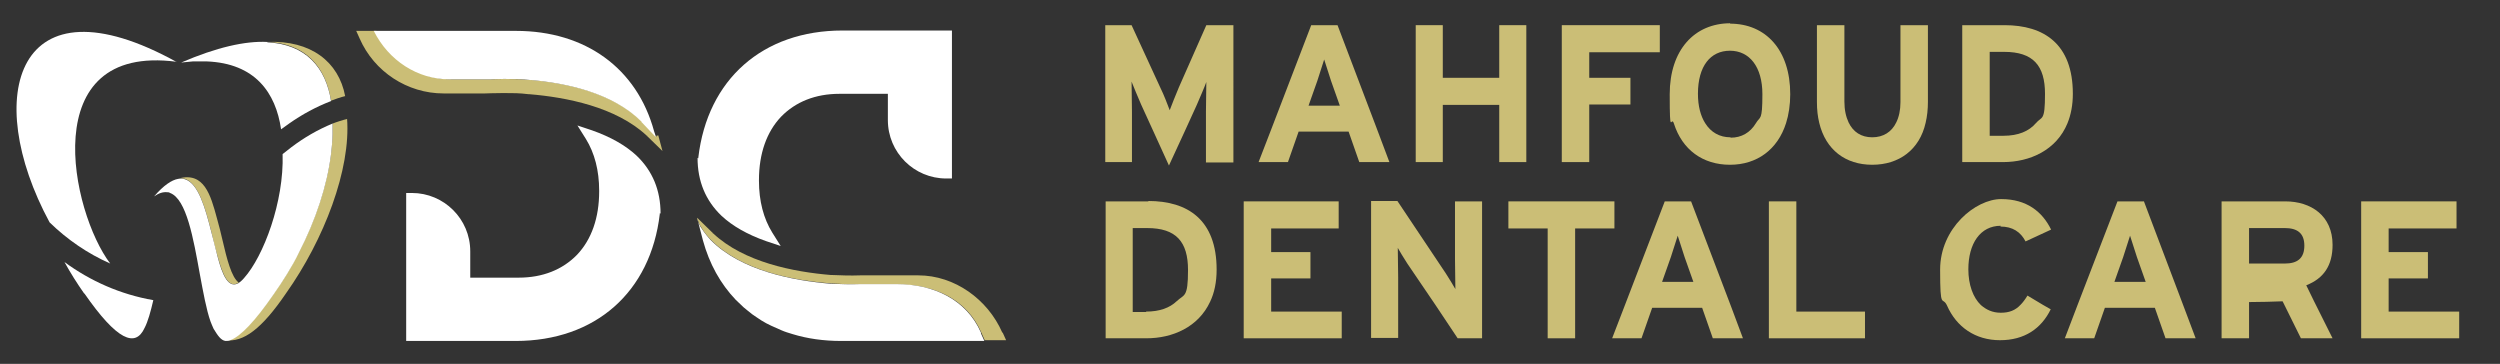
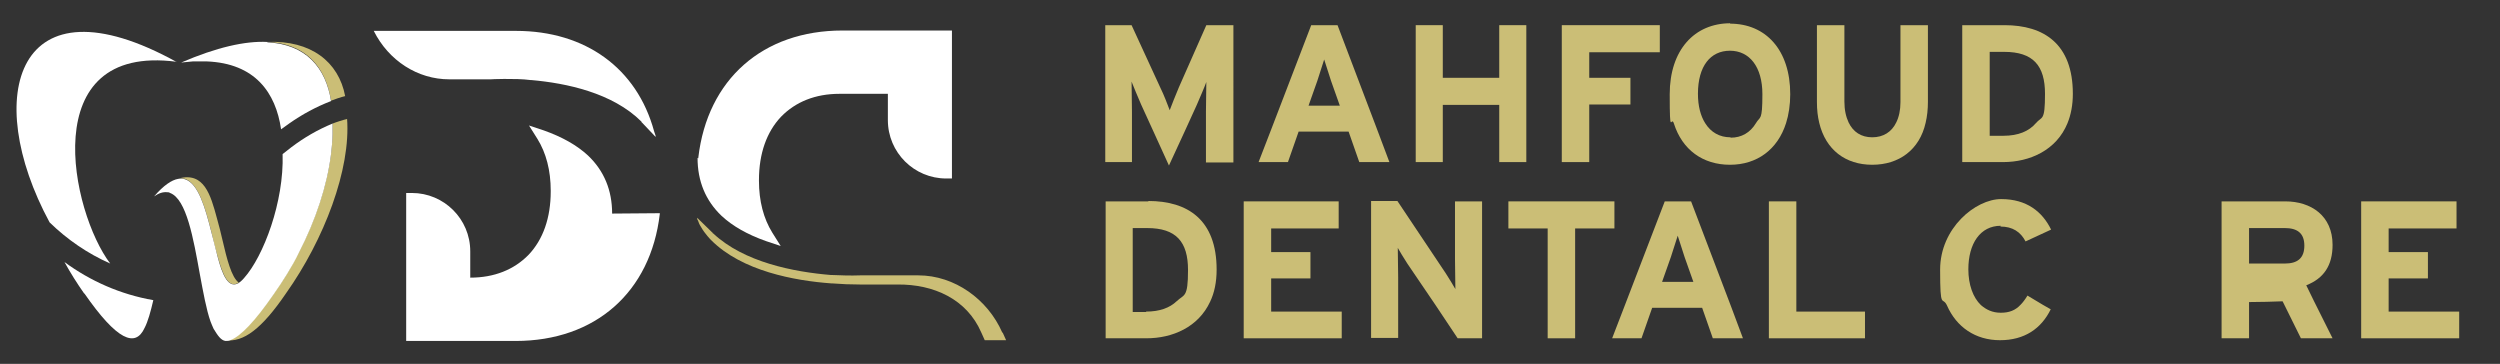
<svg xmlns="http://www.w3.org/2000/svg" id="Ebene_1" version="1.1" viewBox="0 0 655.5 95.4">
  <rect x="0" y="0" width="655.5" height="95.4" fill="#333333" stroke="none" />
  <defs>
    <style>
      .st0 {
        fill: #fff;
      }

      .st1 {
        fill: #cbbe76;
      }
    </style>
  </defs>
  <g>
    <path class="st1" d="M309.1,22.9c-.9,2.1-1.9,4.7-2.4,6-.5-1.3-1.5-4-2.5-6l-7.5-16.3h-6.9v35.9h7v-13.2c0-2-.1-6.5-.1-7.9.5,1.3,1.6,3.9,2.5,6l3.2,7,4.1,9,4.2-9.1,3.1-6.8c.9-2.1,2-4.6,2.5-6,0,1.4-.1,6-.1,7.9v13.2h7.2V6.6h-7.1l-7.2,16.3Z" />
    <path class="st1" d="M350.8,6.6h-7l-10.4,27.1-3.4,8.8h7.7l2.8-8h13.1l2.8,8h7.9l-3.5-9.3-10.1-26.6ZM345.4,21.2c.7-2.1,1.4-4.3,1.8-5.6.4,1.3,1.1,3.5,1.8,5.6l2.3,6.5h-8.2l2.3-6.5Z" />
    <polygon class="st1" points="393.1 20.4 378.3 20.4 378.3 6.6 371.2 6.6 371.2 33.1 371.2 42.5 378.3 42.5 378.3 33 378.3 27.5 393.1 27.5 393.1 32.8 393.1 42.5 400.2 42.5 400.2 32.7 400.2 6.6 393.1 6.6 393.1 20.4" />
    <polygon class="st1" points="409.5 32.6 409.5 42.5 416.7 42.5 416.7 32.5 416.7 27.4 427.5 27.4 427.5 20.4 416.7 20.4 416.7 13.7 435.2 13.7 435.2 6.6 409.5 6.6 409.5 32.6" />
    <path class="st1" d="M453.7,6.1c-9.4,0-15.9,7-15.9,18.6s.4,5.4,1.1,7.7c2.2,6.9,7.6,10.8,14.7,10.8s12.5-4,14.7-10.9c.7-2.2,1.1-4.8,1.1-7.6,0-11.6-6.4-18.5-15.8-18.5ZM453.7,36c-2.8,0-5.1-1.3-6.6-3.7-1.2-1.9-1.9-4.5-1.9-7.7,0-7.3,3.3-11.3,8.4-11.3s8.5,4.2,8.5,11.4-.6,5.7-1.7,7.6c-1.5,2.5-3.8,3.8-6.6,3.8Z" />
    <path class="st1" d="M498.3,26.8c0,2.1-.4,3.9-1.1,5.3-1.2,2.5-3.4,3.9-6.3,3.9s-5-1.4-6.2-3.9c-.7-1.5-1.1-3.3-1.1-5.5V6.6h-7.2v20.2c0,2,.2,3.7.6,5.4,1.7,7.1,6.9,11,13.9,11s12.4-3.9,14-11c.4-1.7.6-3.5.6-5.5V6.6h-7.2v20.2Z" />
    <path class="st1" d="M525.7,6.6h-11.2v35.9h10.7c7,0,14-3.1,16.9-10.2.9-2.2,1.4-4.8,1.4-7.7,0-13.1-7.6-18-17.9-18ZM525.2,35.6h-3.5V13.6h3.8c7.6,0,10.7,3.6,10.7,11s-.8,5.8-2.4,7.7c-1.8,2.1-4.6,3.3-8.5,3.3Z" />
    <path class="st1" d="M301.1,52.8h-11.2v35.9h10.7c6.8,0,13.6-2.9,16.7-9.6,1.1-2.3,1.7-5.1,1.7-8.4,0-13.1-7.6-18-17.9-18ZM300.5,81.8h-3.5v-22h3.8c7.6,0,10.7,3.6,10.7,11s-1,6.3-3,8.2c-1.8,1.7-4.4,2.7-8,2.7Z" />
    <path class="st1" d="M381.5,68c0,2,.1,6.5.1,7.8-.5-.9-1.6-2.7-2.5-4.1l-12.7-19h-6.9v35.9h7.1v-15.8c0-2-.1-6.5-.1-7.8.5.9,1.6,2.7,2.5,4.1l7.4,10.9,5.8,8.7h6.4v-35.9h-7.1v15.2Z" />
    <polygon class="st1" points="423.3 52.8 395.5 52.8 395.5 59.9 405.8 59.9 405.8 80.3 405.8 88.7 413 88.7 413 80.4 413 59.9 423.3 59.9 423.3 52.8" />
    <path class="st1" d="M443.5,52.8h-7l-10.6,27.6-3.2,8.3h7.7l2.8-8h13.1l2.8,8h7.9l-3.1-8.3-10.5-27.6ZM438.1,67.4c.7-2.1,1.4-4.3,1.8-5.6.4,1.3,1.1,3.5,1.8,5.6l2.3,6.5h-8.2l2.3-6.5Z" />
    <path class="st1" d="M524.5,59.4c3.2,0,5.3,1.4,6.6,3.9l6.7-3.1c-2.3-4.7-6.4-8-13.1-8s-16,7.6-16,18.5.6,6.8,1.8,9.4c2.5,5.7,7.5,9.1,13.9,9.1s10.8-3,13.3-8.1l-2.1-1.2-4-2.4c-.6,1-1.2,1.8-1.8,2.4-1.4,1.5-3,2.1-5.2,2.1s-3.8-.8-5.2-2c-2.1-2-3.3-5.4-3.3-9.4,0-6.7,3.1-11.4,8.5-11.4Z" />
-     <path class="st1" d="M562.2,52.8h-7l-10.4,27-3.4,8.9h7.7l2.8-8h13.1l2.8,8h7.9l-3.5-9.3-10.1-26.7ZM556.7,67.4c.7-2.1,1.4-4.3,1.8-5.6.4,1.3,1.1,3.5,1.8,5.6l2.3,6.5h-8.2l2.3-6.5Z" />
    <path class="st1" d="M611.6,64.2c0-7.6-5.6-11.4-12.4-11.4h-16.7v35.9h7.2v-9.5c3,0,6-.1,8.8-.2l4.8,9.7h8.3l-4.9-9.8-2-4.1c4.6-1.8,6.9-5.2,6.9-10.6ZM589.7,69v-9.2h9.4c3.2,0,5.1,1.3,5.1,4.6s-1.8,4.7-5.1,4.7h-9.4Z" />
    <polygon class="st1" points="333.3 79.5 333.3 73 343.6 73 343.6 66.1 333.3 66.1 333.3 59.9 351 59.9 351 52.8 326.1 52.8 326.1 79.3 326.1 88.7 351.8 88.7 351.8 81.7 333.3 81.7 333.3 79.5" />
    <polygon class="st1" points="471 80.4 471 52.8 463.8 52.8 463.8 80.5 463.8 88.7 489 88.7 489 81.7 471 81.7 471 80.4" />
    <polygon class="st1" points="626.3 81.7 626.3 78.5 626.3 73 636.6 73 636.6 66.1 626.3 66.1 626.3 59.9 644.1 59.9 644.1 52.8 619.1 52.8 619.1 78.7 619.1 88.7 644.8 88.7 644.8 81.7 626.3 81.7" />
  </g>
  <g>
    <g>
      <g>
        <g>
          <path class="st1" d="M86.8,26.4c.7-.3,2.8-1,3.7-1.2-1.7-9-9-14.7-20.4-14.2,10.1.4,15.3,6.6,16.7,15.4Z" />
          <path class="st0" d="M70.1,11c-5.8-.3-13.3,1.4-22.6,5.4,1.1-.1,2.1-.2,3.1-.3,1.3,0,2.5,0,3.6,0,12.7.5,18.1,8.2,19.5,17.8.7-.5,1.4-1,2.1-1.5,3.4-2.4,7.1-4.4,11-5.9-1.4-8.8-6.6-14.9-16.7-15.4Z" />
        </g>
-         <path class="st0" d="M173,55.9v.2c-2.4,20.5-16.9,33.3-37.8,33.3h-28.7v-38.8h1.5c8.4,0,15.3,6.8,15.3,15.3v6.9h12.7c6.3,0,11.5-2.1,15.3-6,3.8-4,5.8-9.7,5.8-16.6v-.2c0-5.3-1.2-9.9-3.5-13.6l-2.2-3.5,3.9,1.3c4.8,1.7,8.7,3.9,11.6,6.6,4.2,4,6.3,9.1,6.3,15.2" />
+         <path class="st0" d="M173,55.9v.2c-2.4,20.5-16.9,33.3-37.8,33.3h-28.7v-38.8h1.5c8.4,0,15.3,6.8,15.3,15.3v6.9c6.3,0,11.5-2.1,15.3-6,3.8-4,5.8-9.7,5.8-16.6v-.2c0-5.3-1.2-9.9-3.5-13.6l-2.2-3.5,3.9,1.3c4.8,1.7,8.7,3.9,11.6,6.6,4.2,4,6.3,9.1,6.3,15.2" />
        <path class="st0" d="M183.1,41.5v-.2c2.4-20.5,16.9-33.3,37.8-33.3h28.7v38.8h-1.5c-8.4,0-15.3-6.8-15.3-15.3v-6.9h-12.7c-6.3,0-11.5,2.1-15.3,6-3.8,4-5.8,9.7-5.8,16.6v.2c0,5.3,1.2,9.9,3.5,13.6l2.2,3.5-3.9-1.3c-4.8-1.7-8.7-3.9-11.6-6.6-4.2-4-6.3-9.1-6.3-15.2" />
        <g>
          <path class="st0" d="M22.1,76.9c8.6,12.4,13.4,14.3,15.8,9.1.9-1.7,1.6-4.3,2.3-7.3-8.6-1.5-16.5-5-23.3-10,1.6,2.9,3.3,5.6,5.2,8.3Z" />
          <path class="st0" d="M46.4,16.3C4.3-7-4.9,25.2,13,58.3c4.6,4.5,10,8.2,15.9,10.8-10.2-13.4-19.8-57.8,17.4-52.9Z" />
        </g>
-         <path class="st1" d="M172.1,35.6v.3c0,0-3.5-3.8-3.5-3.8,0,0,0,0-.1-.1h0c-7.6-7.7-19.9-10.2-28.8-11h-.2c-2.3-.2-4.7-.3-7-.3s-3.1.1-3.5.1h0s-10.5,0-10.5,0c-8.3,0-16-4.9-19.8-12.7h-5.3l.9,2c3.8,8.7,12.5,14.4,22,14.4h10.9c.5,0,2.2-.1,4.8-.1s4.1,0,6.6.3h.2c9.6.8,22.7,3.3,30.8,10.9h.1c0,.1,0,.2.1.2l3.9,3.8-1.1-4.1Z" />
        <path class="st0" d="M118.1,20.8h10.6c.4,0,1.1-.1,3.5-.1s4.7,0,7,.3h.2c9,.8,21.2,3.3,28.8,10.9h0c0,.1,0,.2.1.2l3.6,3.8v-.3c0,0-.4-1.2-.4-1.2-4.5-16.5-18-26.3-36.2-26.3h-37.3c3.9,7.8,11.5,12.7,19.8,12.7Z" />
      </g>
      <g>
        <path class="st1" d="M262.8,87.2c-3.8-8.7-12.5-15-22-15h-15.3c-2.5.1-5,0-7.5-.1h-.2c-9.6-.8-22.7-3.3-30.8-10.9h-.1c0-.1,0-.2-.1-.2l-4-3.9c0,.2,0,.5.2.7.2.6.4,1.1.8,1.7,1,1.8,2.6,3.4,2.6,3.4,8.1,8.2,22,10.7,31.5,11.4h.2c2.5.2,5,.3,7.5.3h9.7c9.5-.1,18.2,3.8,22,12.6l.9,2h5.6l-.9-2Z" />
-         <path class="st0" d="M257.2,87.2c-3.8-8.7-12.5-12.7-22-12.7h-9.7c-2.5.1-5,0-7.5-.1h-.2c-9.6-.8-23.4-3.3-31.5-11.5,0,0-1.5-1.6-2.6-3.4-.3-.6-.6-1.1-.8-1.7v-.2c1.2,4.7,1.4,5.4,1.4,5.4,1.7,6.2,4.6,11.4,8.6,15.6.7.7,1.4,1.3,2.1,2,.4.3.7.6,1.1.9.7.6,1.5,1.2,2.3,1.7.4.3.8.5,1.2.8.8.5,1.7,1,2.6,1.4s1.8.8,2.7,1.2,1.9.7,2.9,1c3.9,1.2,8.2,1.8,12.7,1.8h37.6l-.9-2Z" />
      </g>
    </g>
    <path class="st1" d="M48.5,46.9c3.5,1.2,5.3,7.5,6.9,13.8.5,2.2,1,4.3,1.6,6.3,1.4,5.1,2.9,8.8,5.6,7.1-1.9-1.4-3.1-6.1-4.3-11.3-.4-1.8-.9-3.7-1.4-5.5-1.7-6.3-3.4-12.3-10.1-10.5,0,0,0,0,0,0,.6-.1,1.2,0,1.8.1Z" />
    <path class="st1" d="M91,31.2c-.9.2-3.1.9-3.8,1.2,0,.8,0,1.7,0,2.5,0,1.7-.2,3.5-.4,5.3-1,8.2-4,17.3-8.4,25.8-1,1.9-2,3.8-3.1,5.6s-2.3,3.6-3.5,5.3c-4.9,7-8.7,11.1-11.4,12.1-.5.2-.9.2-1.3.2,0,0,0,0,0,0,4.7.6,9.5-2.9,15.9-12.3,10-14.1,17-32.5,16-45.8Z" />
    <path class="st0" d="M87.2,32.4c-3.9,1.6-7.5,3.7-10.8,6.2-.8.6-1.5,1.2-2.3,1.8.4,12.5-5,26.8-10.1,32.5-.5.6-1,1-1.4,1.3-2.7,1.6-4.3-2-5.6-7.1-.5-1.9-1-4.1-1.6-6.3-1.6-6.3-3.4-12.7-6.9-13.8-.6-.2-1.1-.2-1.8-.1-1.7.3-3.8,1.7-6.3,4.6,1.3-.9,2.4-1.2,3.4-1.1.3,0,.5,0,.8.2,4.3,1.6,6.1,11.9,7.8,21.3.9,4.8,1.7,9.3,2.8,12.4.3.7.5,1.3.8,1.9,1.1,1.8,1.9,3,3.1,3.2.4,0,.8,0,1.3-.2,2.7-1,6.5-5,11.4-12.1,1.2-1.7,2.4-3.5,3.5-5.3s2.2-3.7,3.1-5.6c4.4-8.5,7.4-17.6,8.4-25.8.2-1.8.4-3.6.4-5.3,0-.9,0-1.7,0-2.5Z" />
  </g>
</svg>